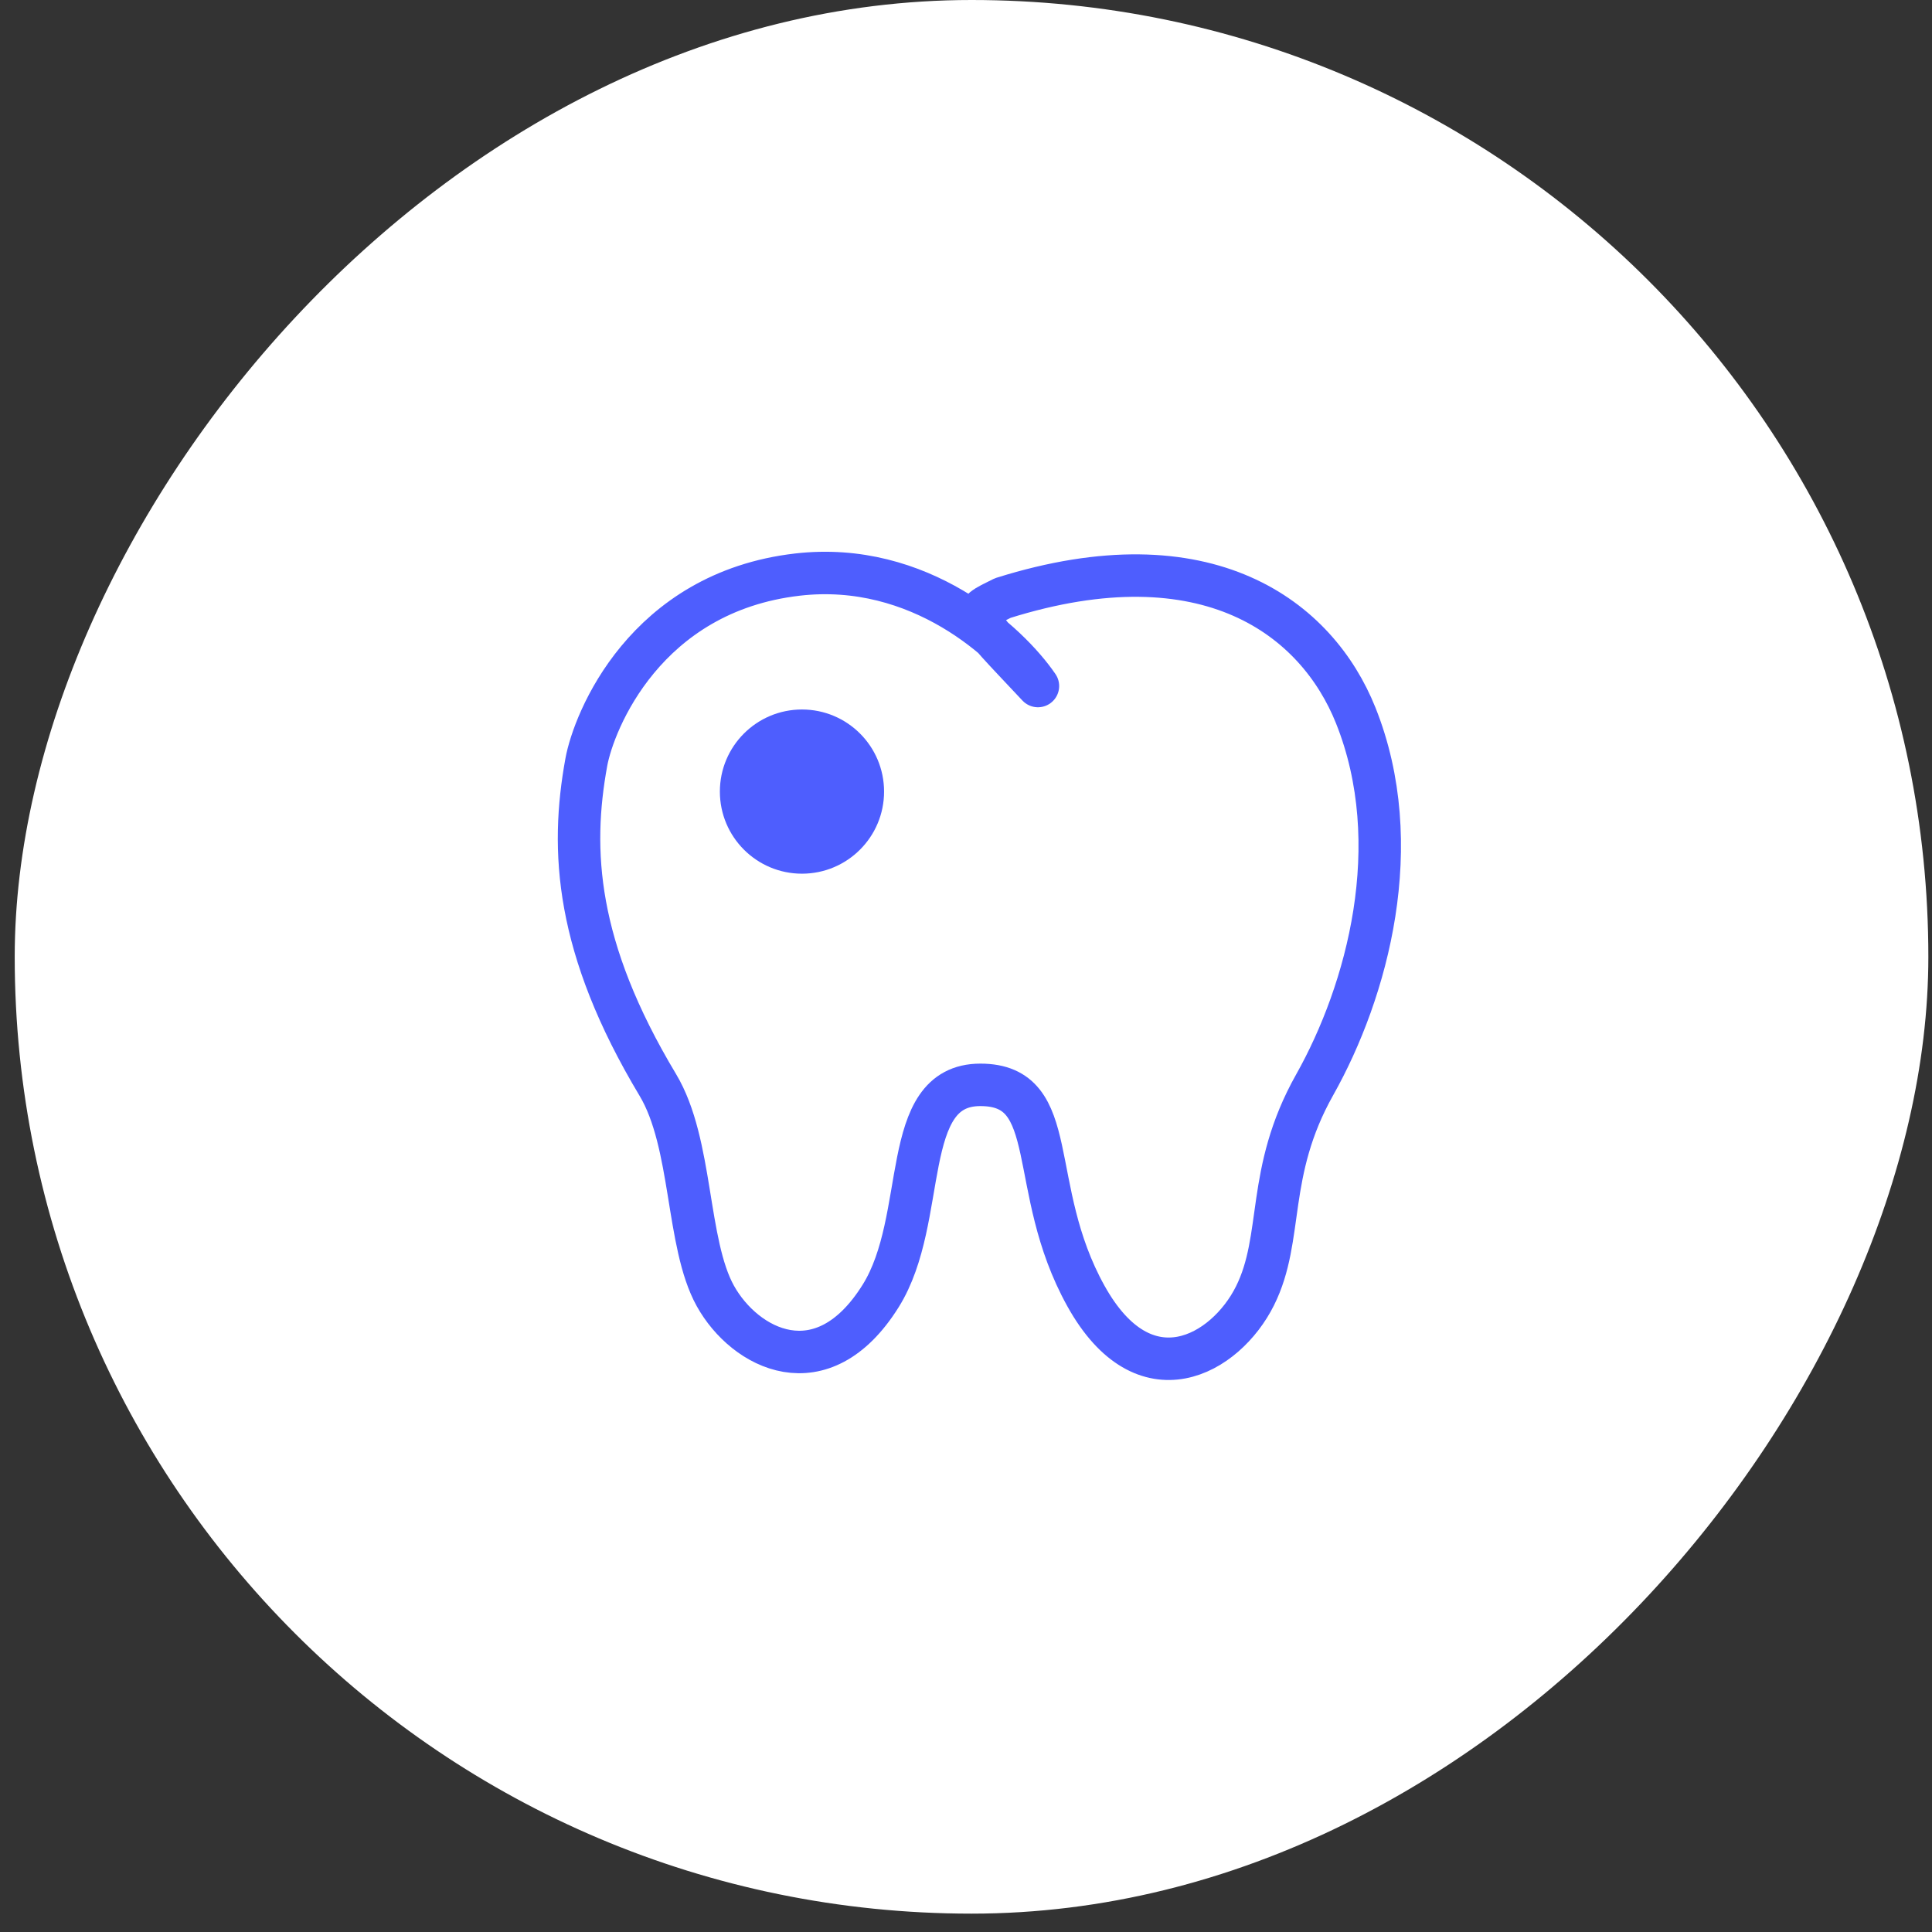
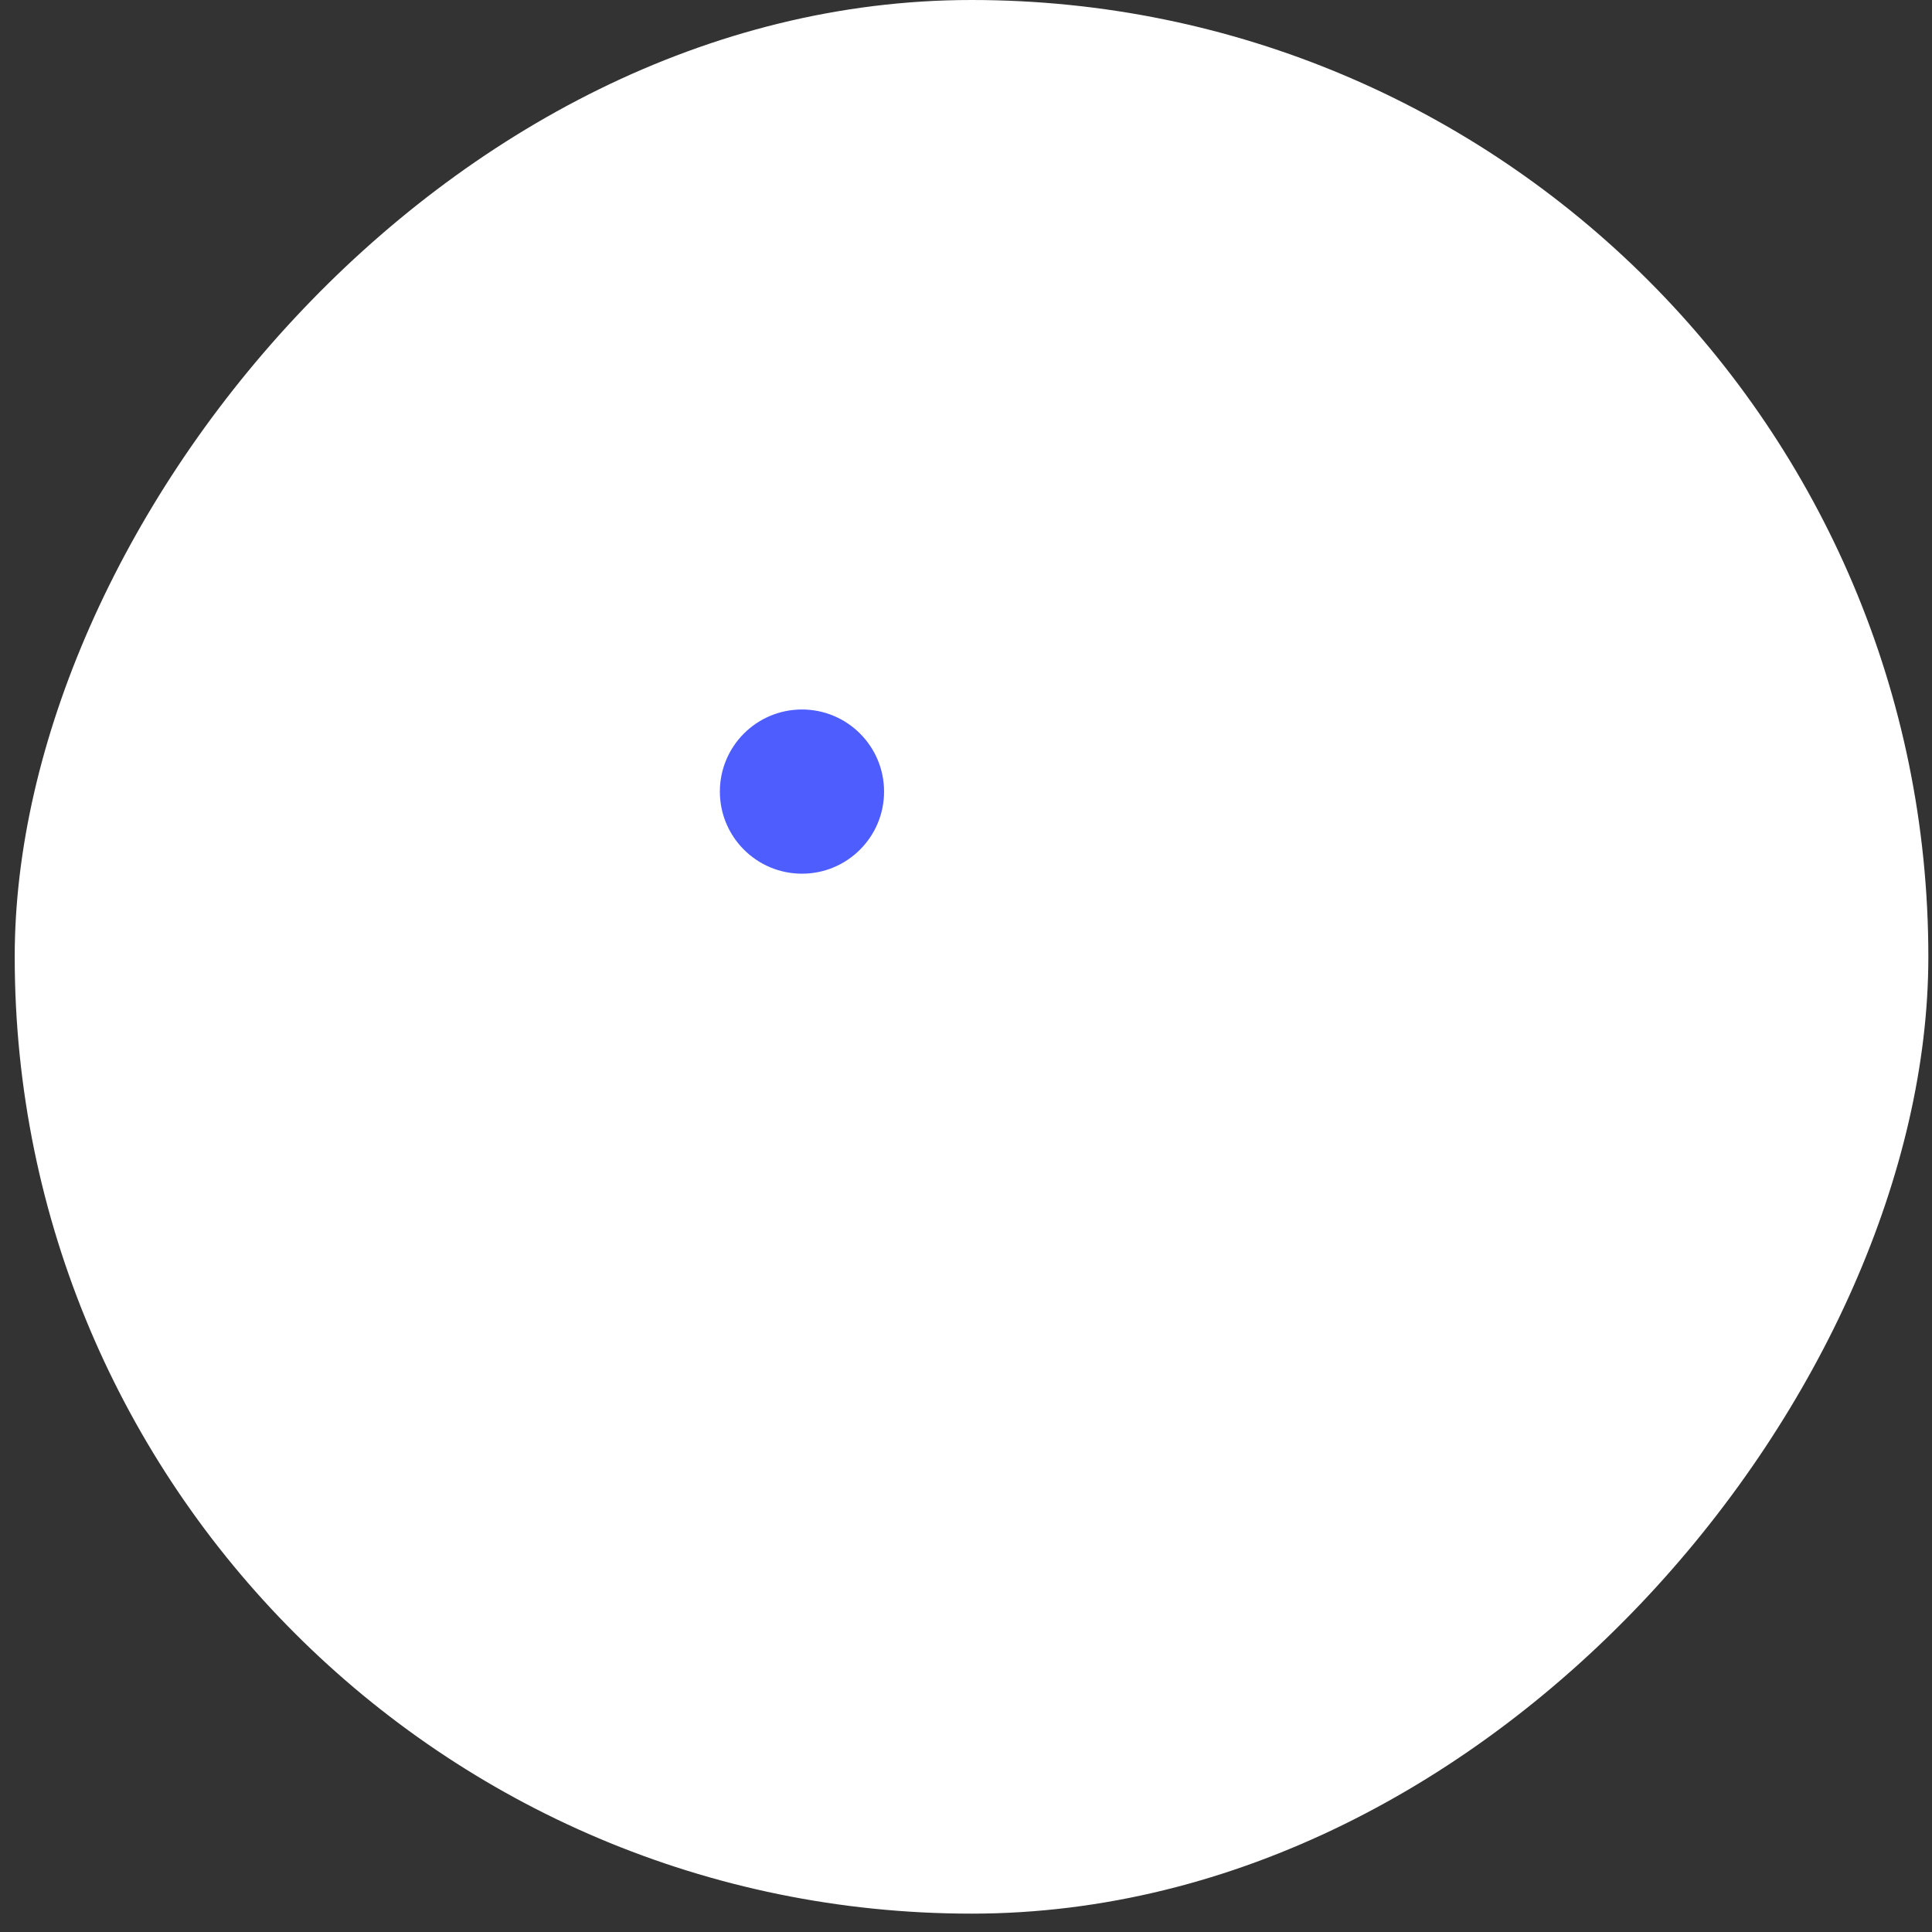
<svg xmlns="http://www.w3.org/2000/svg" width="91" height="91" viewBox="0 0 91 91" fill="none">
  <rect x="0" y="0" width="91" height="91" fill="#333333" stroke="none" />
  <rect width="90.135" height="90.135" rx="45.067" transform="matrix(-1 0 0 1 90.828 0)" fill="white" />
-   <path d="M46.176 51.098C50.043 51.098 48.297 55.909 51.148 61.042C53.911 66.015 57.728 63.805 59.109 61.042C60.491 58.28 59.591 55.241 61.922 51.098C64.408 46.678 66.289 39.772 63.855 33.694C62.036 29.15 56.9 25.131 47.231 28.169C45.569 28.998 45.573 28.777 48.888 32.313C47.507 30.287 43.308 26.401 37.562 27.064C30.38 27.893 27.966 33.983 27.616 35.904C26.86 40.048 27.101 44.628 30.982 51.098C32.64 53.86 32.314 58.556 33.695 61.042C35.076 63.529 38.717 65.462 41.48 61.042C43.767 57.383 42.308 51.098 46.176 51.098Z" stroke="#4E5EFE" stroke-width="2" stroke-linejoin="round" />
  <circle cx="37.774" cy="37.285" r="3.867" fill="#4E5EFE" />
</svg>